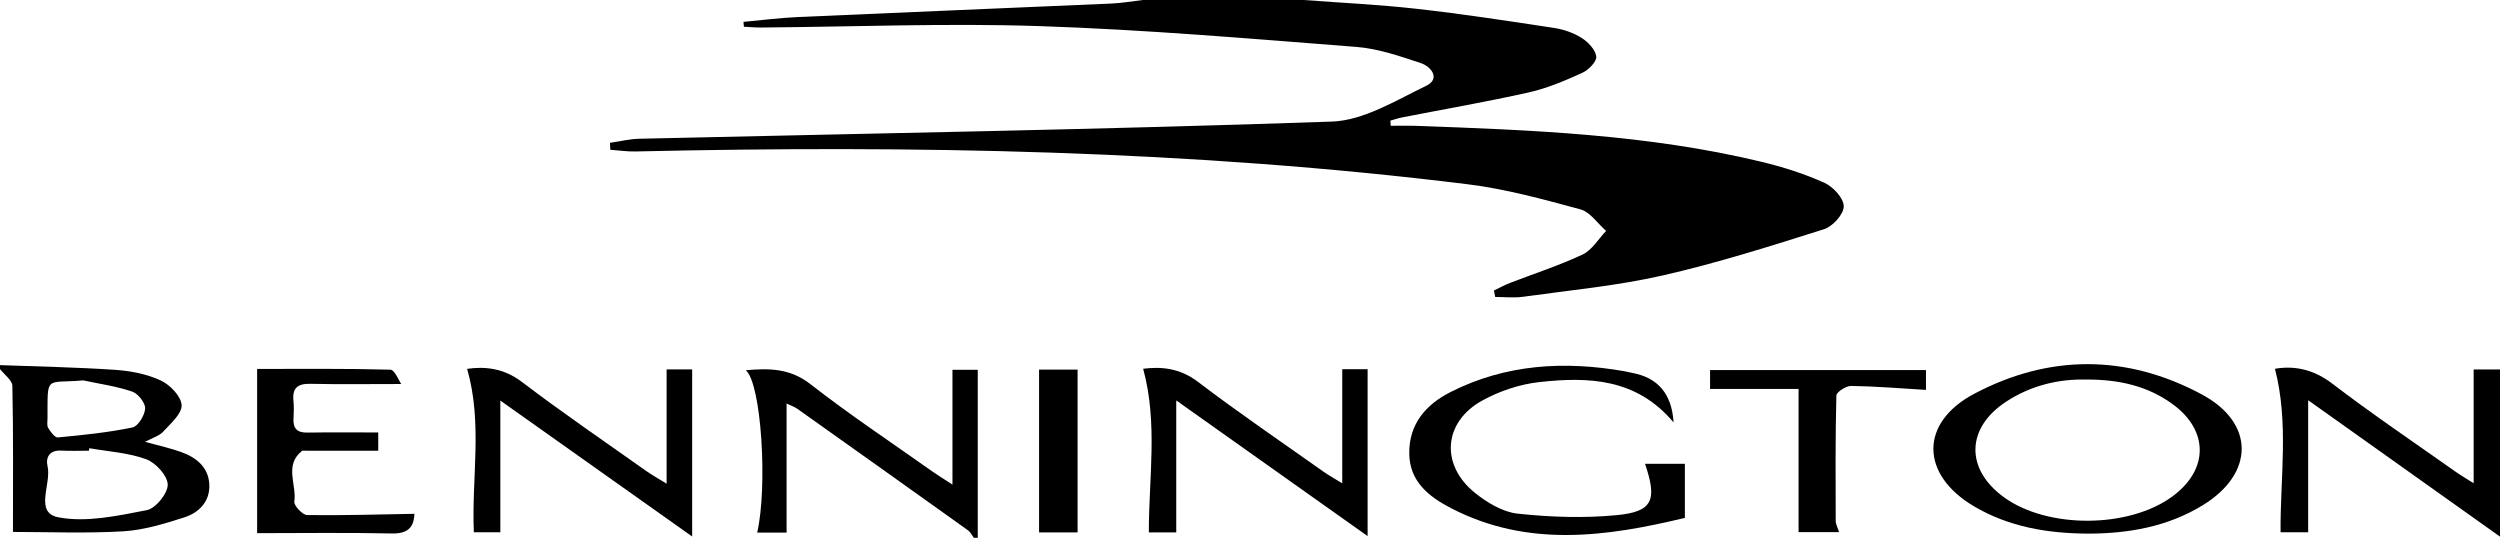
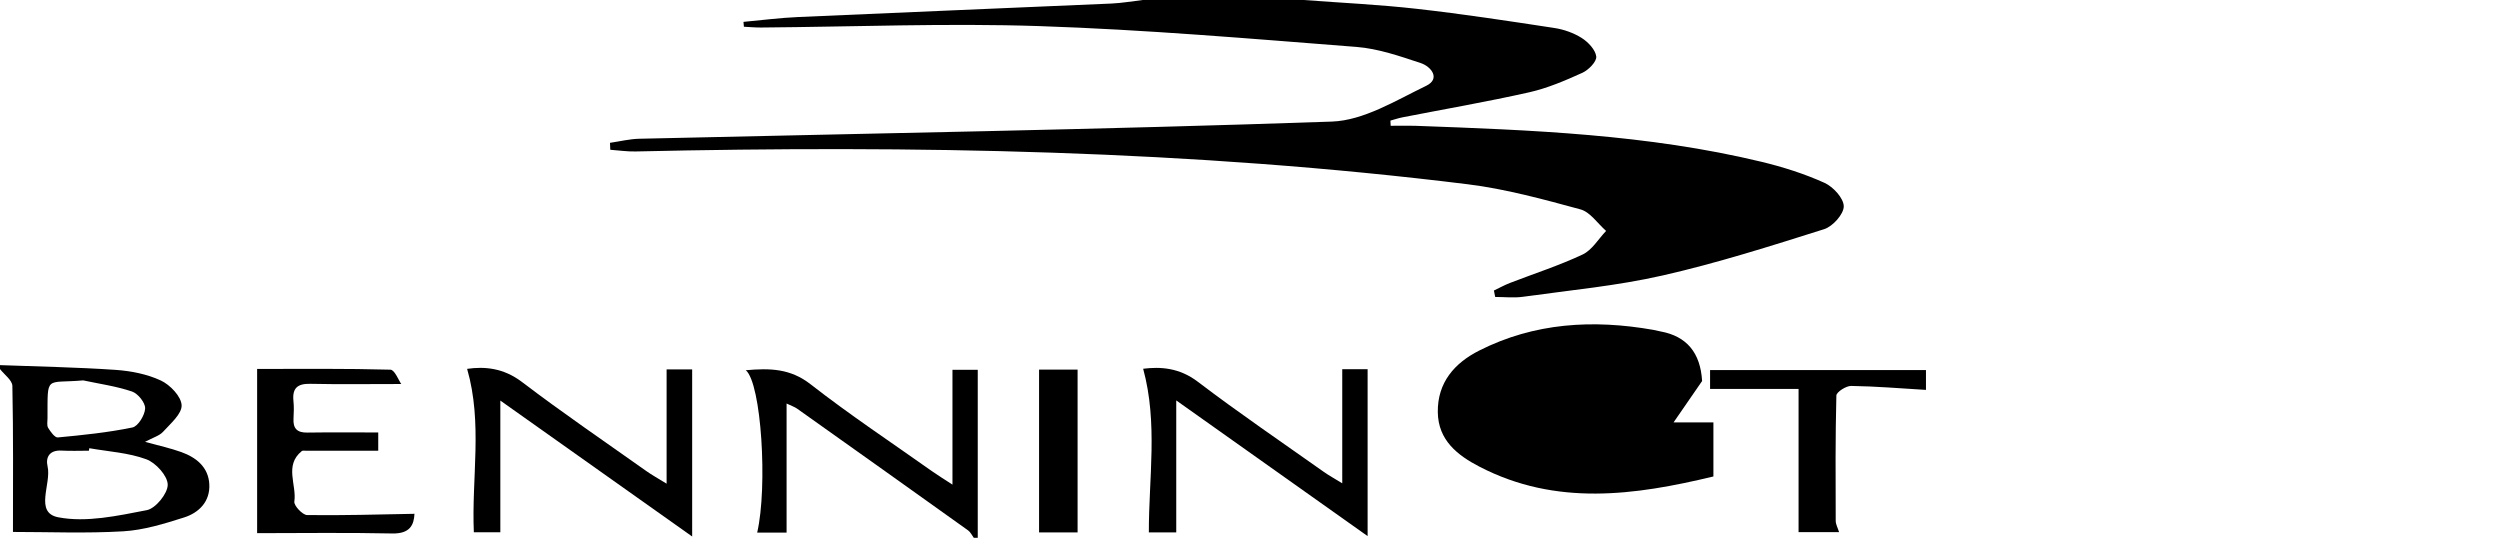
<svg xmlns="http://www.w3.org/2000/svg" id="Layer_2" data-name="Layer 2" viewBox="0 0 636.77 137">
  <g id="Layer_1-2" data-name="Layer 1">
    <g>
      <path class="cls-1" d="m332.05,0c9.61.72,19.26,1.17,28.83,2.25,11.72,1.32,23.38,3.1,35.04,4.88,2.42.37,4.93,1.26,6.98,2.56,1.64,1.05,3.48,2.99,3.68,4.71.14,1.27-1.95,3.42-3.53,4.14-4.38,1.98-8.89,3.92-13.55,4.97-10.7,2.41-21.52,4.27-32.29,6.38-1.03.2-2.04.55-3.06.83.02.44.05.88.07,1.32,2.05,0,4.11-.06,6.16,0,29.63,1.08,59.27,2.18,88.28,9.17,5.48,1.32,10.93,3.05,16.05,5.36,2.22,1,4.91,3.93,4.91,5.99,0,1.99-2.8,5.12-4.99,5.81-13.61,4.3-27.26,8.64-41.16,11.8-11.65,2.65-23.65,3.76-35.52,5.42-2.33.33-4.74.05-7.11.05-.11-.55-.22-1.1-.33-1.64,1.35-.64,2.66-1.37,4.04-1.91,6.2-2.4,12.57-4.44,18.57-7.27,2.4-1.13,4-3.95,5.97-6-2.16-1.89-4.05-4.82-6.54-5.49-9.44-2.56-18.98-5.19-28.66-6.39-70.43-8.72-141.18-9.96-212.03-8.36-2.13.05-4.27-.28-6.41-.43-.03-.59-.06-1.18-.08-1.77,2.49-.36,4.97-.98,7.46-1.04,58.8-1.36,117.61-2.33,176.38-4.37,8.14-.28,16.31-5.38,24.05-9.11,3.7-1.79,1.32-4.9-1.4-5.8-5.34-1.77-10.83-3.68-16.37-4.11-26.88-2.09-53.77-4.4-80.7-5.3-23.63-.79-47.31.18-70.97.36-1.45.01-2.9-.13-4.34-.2-.04-.41-.08-.83-.11-1.24,4.62-.42,9.24-1.03,13.87-1.23,26.63-1.19,53.26-2.27,79.89-3.44,2.64-.12,5.27-.59,7.91-.9,13.67,0,27.34,0,41.01,0Z" />
      <path class="cls-1" d="m0,93c9.81.37,19.64.54,29.43,1.21,3.92.27,8.02,1.07,11.54,2.71,2.36,1.1,5.19,4.06,5.29,6.29.09,2.21-2.84,4.69-4.74,6.78-.92,1.01-2.49,1.43-4.58,2.55,3.65,1.01,6.5,1.62,9.22,2.6,3.81,1.37,6.89,3.81,7.15,8.14.26,4.42-2.59,7.31-6.45,8.53-5.03,1.6-10.25,3.21-15.47,3.52-9.45.56-18.95.16-28.09.16,0-12.42.11-24.81-.15-37.19-.03-1.46-2.06-2.88-3.16-4.31,0-.33,0-.67,0-1Zm22.75,21.16c-.04.21-.08.42-.11.64-2.33,0-4.66.1-6.98-.03-3.01-.17-4.09,1.66-3.54,4.03,1.03,4.46-3.46,11.77,2.73,12.96,7.17,1.38,15.12-.39,22.54-1.82,2.25-.43,5.35-4.25,5.33-6.49-.02-2.25-3.03-5.58-5.46-6.47-4.57-1.68-9.65-1.96-14.52-2.82Zm-1.57-17.27c-9.72.85-9.03-1.53-9.08,9.65,0,.83-.21,1.83.17,2.45.61.99,1.7,2.51,2.46,2.43,6.37-.6,12.76-1.25,19.01-2.54,1.43-.3,3.15-3.12,3.23-4.85.06-1.44-1.82-3.78-3.33-4.3-4.01-1.36-8.28-1.95-12.45-2.84Z" />
      <path class="cls-1" d="m248.04,137c-.48-.64-.83-1.46-1.45-1.9-14.5-10.37-29.03-20.7-43.57-31.02-.64-.45-1.42-.7-2.67-1.3v32.88h-7.49c2.7-11.69,1.07-38.04-2.9-41.36,6.15-.55,11.35-.44,16.49,3.57,9.98,7.78,20.55,14.8,30.88,22.11,1.46,1.03,2.99,1.97,5.27,3.46v-29.25h6.44v42.8h-1Z" />
-       <path class="cls-1" d="m532.03,135.92c-10.65-.04-20.42-1.75-29.27-6.98-13.65-8.07-13.89-21.26.12-28.66,19.09-10.08,38.86-10.05,57.92.17,13.54,7.26,13.45,20.07.41,28.14-9.07,5.62-19.18,7.29-29.18,7.33Zm-.66-39.24c-6.9-.18-13.96,1.45-20.29,5.56-10.33,6.7-10.57,17.23-.65,24.42,11.14,8.08,31.9,7.95,42.99-.28,9.22-6.84,9.17-16.86-.22-23.58-6.33-4.53-13.55-6.16-21.83-6.13Z" />
-       <path class="cls-1" d="m587.91,101.96v33.62h-7.03c-.12-13.77,2.17-27.68-1.43-41.65,4.55-.79,9.56-.07,14.53,3.73,10.18,7.79,20.83,14.96,31.3,22.37,1.31.93,2.7,1.74,4.78,3.06v-28.98h6.72v42.58c-16.69-11.87-32.3-22.96-48.86-34.74Z" />
-       <path class="cls-1" d="m426.27,107.59c-9.45-11.27-21.73-11.65-34.18-10.27-4.98.55-10.15,2.28-14.55,4.7-9.87,5.44-10.72,16.3-1.96,23.43,3.12,2.54,7.16,4.97,11,5.38,8.34.9,16.89,1.18,25.23.38,9.14-.87,10.36-3.81,7.19-13.07h10.15v13.77c-20,4.81-40.02,7.64-59.56-2.48-5.61-2.9-10.55-6.74-10.64-13.9-.1-7.57,4.29-12.53,10.55-15.69,14.06-7.11,28.99-7.96,44.28-5.28.66.12,1.3.3,1.95.42q9.91,1.82,10.54,12.62Z" />
+       <path class="cls-1" d="m426.27,107.59h10.15v13.77c-20,4.81-40.02,7.64-59.56-2.48-5.61-2.9-10.55-6.74-10.64-13.9-.1-7.57,4.29-12.53,10.55-15.69,14.06-7.11,28.99-7.96,44.28-5.28.66.12,1.3.3,1.95.42q9.91,1.82,10.54,12.62Z" />
      <path class="cls-1" d="m348.33,136.54c-16.69-11.83-32.32-22.91-48.73-34.55v33.62h-6.98c-.03-13.86,2.34-27.77-1.45-41.69,4.33-.53,9.16-.31,13.92,3.31,10.45,7.95,21.33,15.34,32.06,22.94,1.3.92,2.7,1.68,4.73,2.93v-29.07h6.46v42.5Z" />
      <path class="cls-1" d="m176.3,94.09v42.56c-16.87-11.96-32.47-23-48.86-34.62v33.54h-6.75c-.6-13.93,2.28-27.76-1.71-41.62,4.46-.64,9.26-.24,13.99,3.36,10.32,7.85,21.06,15.16,31.65,22.67,1.42,1.01,2.96,1.85,5.17,3.22v-29.11h6.51Z" />
      <path class="cls-1" d="m105.57,130.87c-.14,2.81-1.11,5.11-5.69,5.01-11.62-.25-23.26-.08-34.39-.08v-41.83c11.43,0,22.7-.12,33.95.19,1.09.03,2.1,2.73,2.76,3.65-8.31,0-15.74.11-23.17-.05-3.25-.07-4.61,1.09-4.29,4.34.15,1.48.11,3,.02,4.49-.15,2.52.89,3.63,3.48,3.59,5.92-.09,11.84-.03,18.1-.03v4.65c-6.32,0-12.41,0-18.49,0-.33,0-.77-.08-.98.09-4.52,3.65-1.26,8.58-1.9,12.87-.15,1.02,2.09,3.41,3.25,3.43,9.03.13,18.07-.16,27.35-.32Z" />
      <path class="cls-1" d="m435.57,94.26h54.99v5.05c-6.54-.39-12.8-.92-19.06-1.01-1.3-.02-3.74,1.56-3.76,2.44-.27,10.63-.21,21.27-.17,31.9,0,.91.52,1.81.86,2.89h-10.32v-36.47h-22.54v-4.81Z" />
      <path class="cls-1" d="m264.66,94.14h9.81v41.47h-9.81v-41.47Z" />
    </g>
  </g>
</svg>